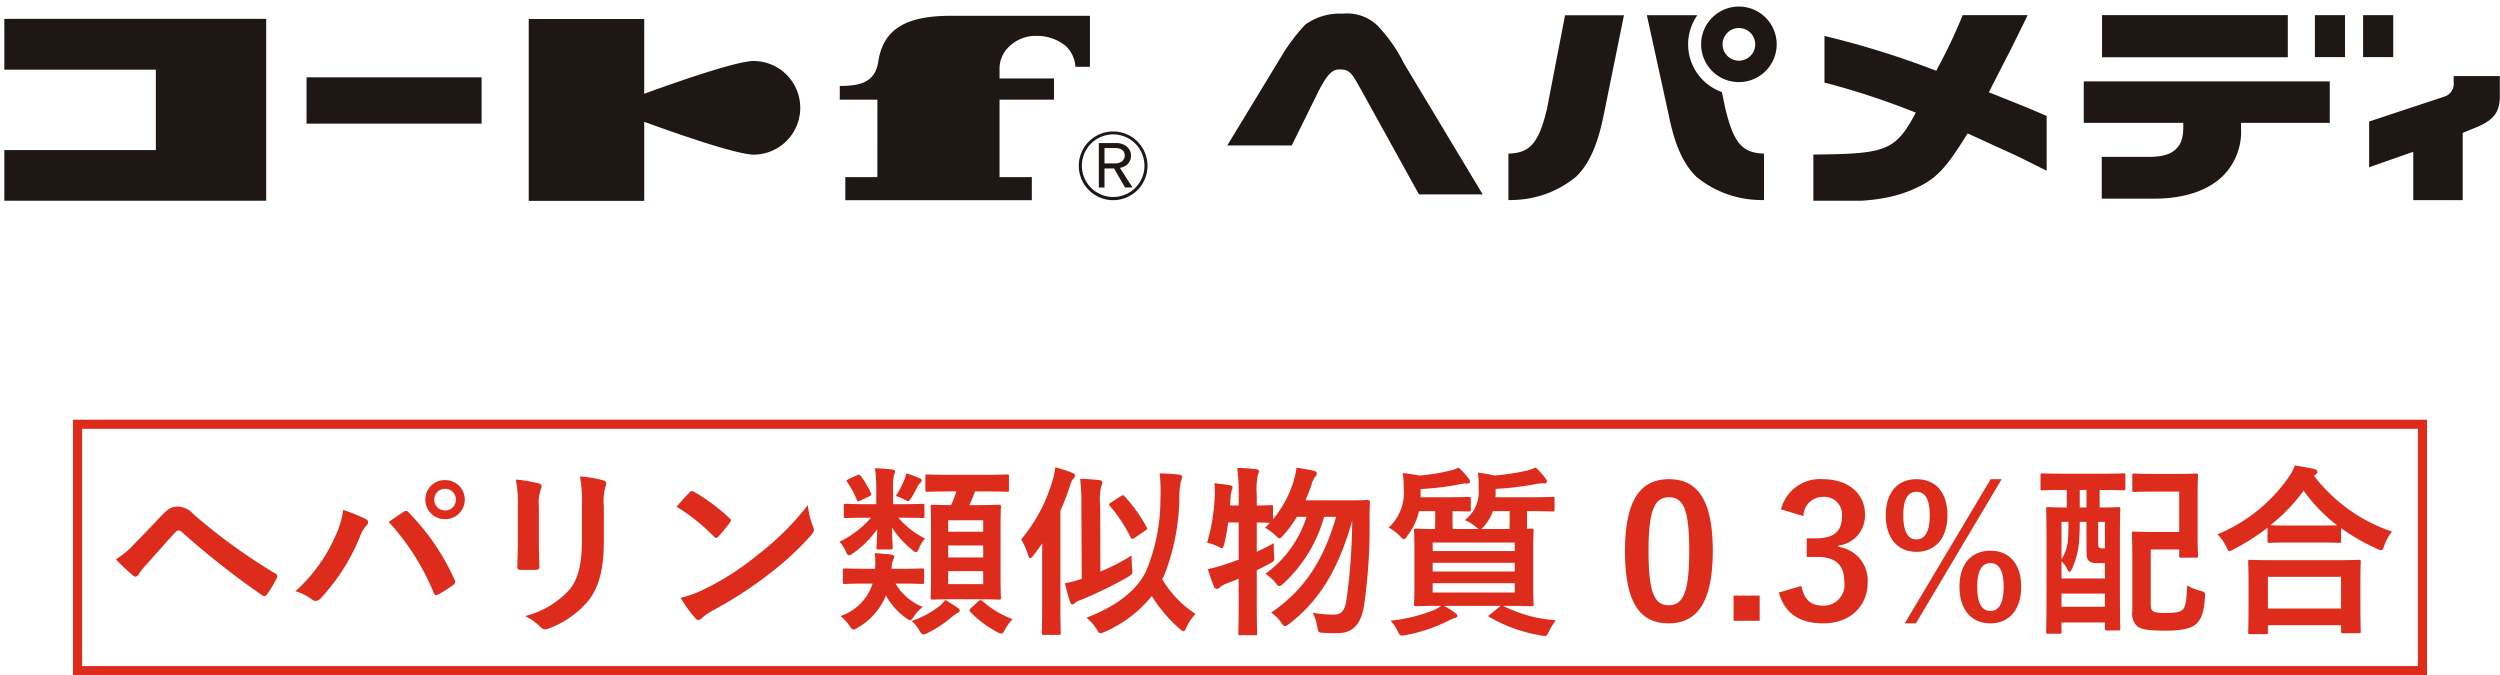
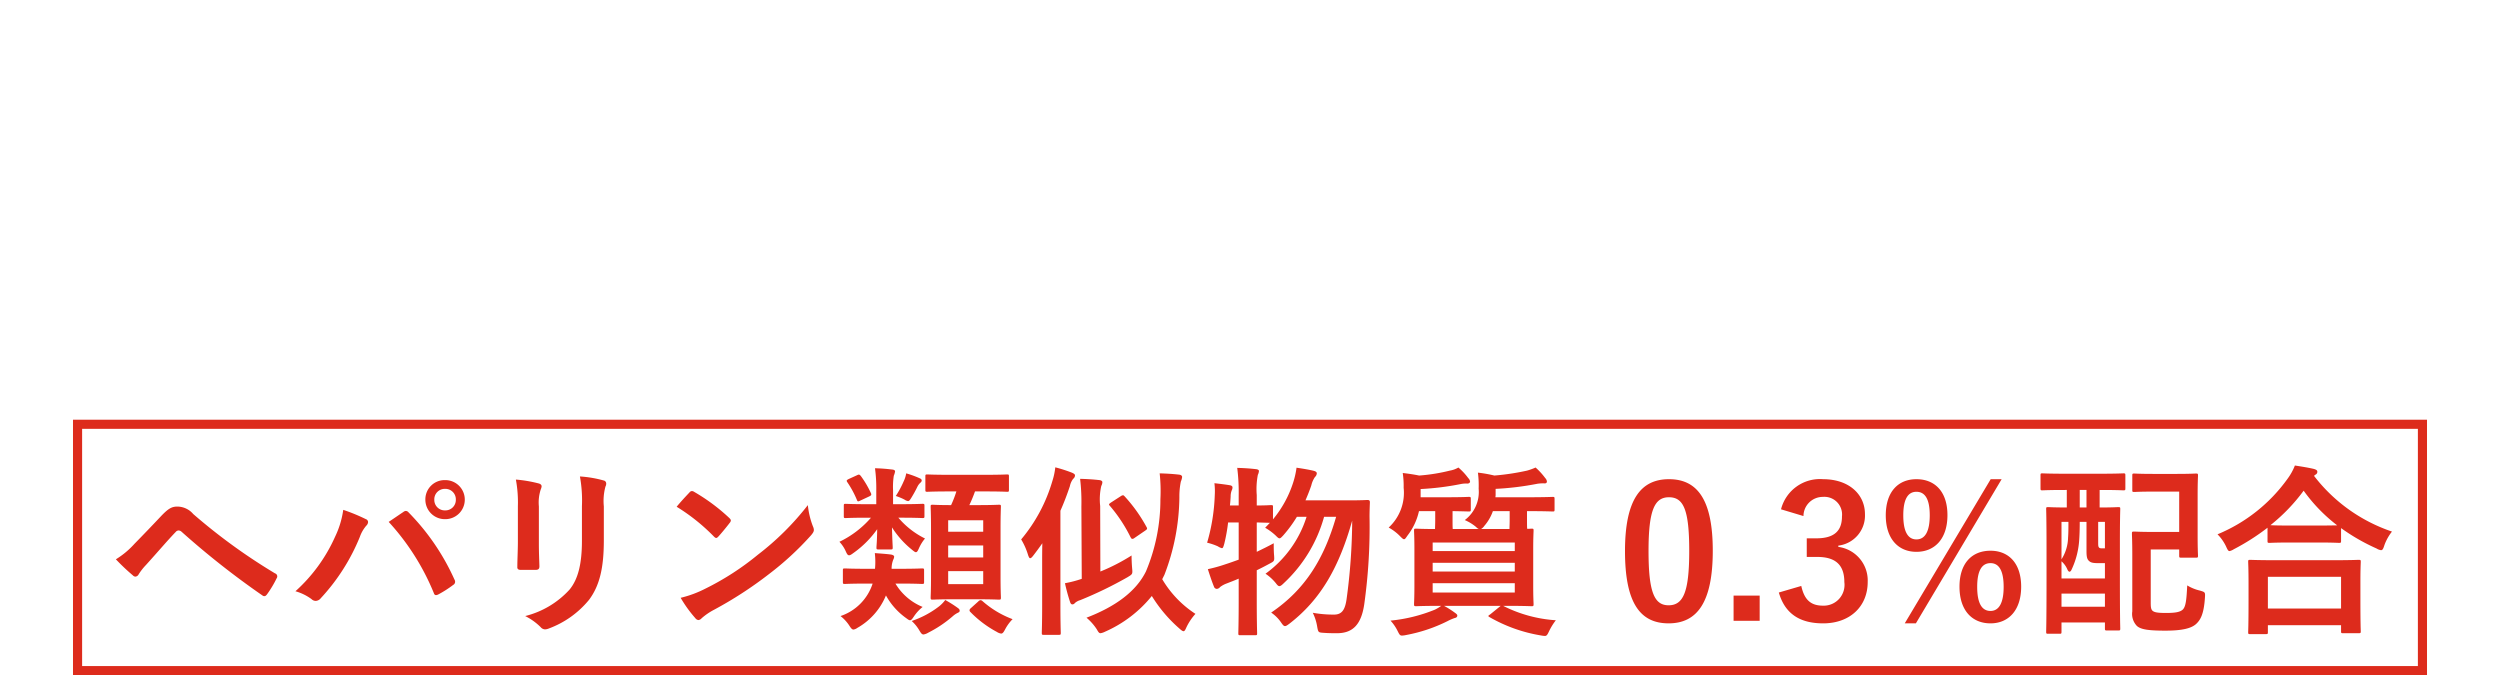
<svg xmlns="http://www.w3.org/2000/svg" height="74" viewBox="0 0 274 74" width="274">
  <clipPath id="a">
-     <path d="m0 0h274v22h-274z" />
-   </clipPath>
+     </clipPath>
  <g transform="translate(-51 -2481)">
    <g fill="none" stroke="#dd2b1c">
      <path d="m59 2527h258v28h-258z" stroke="none" />
      <path d="m59.5 2527.5h257v27h-257z" fill="none" />
    </g>
    <path d="m-124.3-6.7a23 23 0 0 0 1.86 1.76.412.412 0 0 0 .28.14.454.454 0 0 0 .36-.26 6.561 6.561 0 0 1 .8-1.02c1.38-1.52 2.28-2.6 3.26-3.62a.418.418 0 0 1 .32-.16.5.5 0 0 1 .32.14 90.616 90.616 0 0 0 8.86 6.98.333.333 0 0 0 .22.08c.1 0 .2-.08.3-.22a11.719 11.719 0 0 0 1.04-1.74.349.349 0 0 0 -.18-.54 63.515 63.515 0 0 1 -8.96-6.5 2.314 2.314 0 0 0 -1.74-.82c-.62 0-1 .22-1.8 1.06-.94 1-1.92 2.02-2.9 3.02a9.208 9.208 0 0 1 -2.04 1.7zm19.68 3.5a5.549 5.549 0 0 1 1.76.86.673.673 0 0 0 .46.2.754.754 0 0 0 .56-.3 22.037 22.037 0 0 0 4.28-6.72 3.833 3.833 0 0 1 .7-1.22.593.593 0 0 0 .2-.4.344.344 0 0 0 -.24-.32 19.769 19.769 0 0 0 -2.48-1.02 10 10 0 0 1 -.9 2.96 17.716 17.716 0 0 1 -4.34 5.96zm10.22-7.6a26.151 26.151 0 0 1 4.94 7.78c.08.26.22.3.48.18a12.092 12.092 0 0 0 1.66-1.06.387.387 0 0 0 .2-.32.5.5 0 0 0 -.08-.28 25.136 25.136 0 0 0 -5.02-7.34.408.408 0 0 0 -.3-.16.477.477 0 0 0 -.28.12c-.34.22-.88.6-1.6 1.08zm6.18-4.58a2.11 2.11 0 0 0 -2.16 2.14 2.134 2.134 0 0 0 2.16 2.14 2.134 2.134 0 0 0 2.16-2.14 2.134 2.134 0 0 0 -2.16-2.14zm0 .96a1.146 1.146 0 0 1 1.18 1.18 1.146 1.146 0 0 1 -1.18 1.18 1.146 1.146 0 0 1 -1.18-1.18 1.146 1.146 0 0 1 1.18-1.18zm7.98 5.82c0 .86-.06 2.02-.06 2.72-.02.24.1.34.38.34h1.6c.32 0 .44-.1.44-.4-.02-.7-.06-1.48-.06-2.52v-4.04a4.6 4.6 0 0 1 .22-1.9.838.838 0 0 0 .08-.3c0-.14-.1-.26-.34-.32a14.8 14.8 0 0 0 -2.48-.42 13.693 13.693 0 0 1 .22 2.92zm9.42-3.9a6.026 6.026 0 0 1 .18-2.18.633.633 0 0 0 .08-.32.336.336 0 0 0 -.28-.34 12.516 12.516 0 0 0 -2.6-.44 14.684 14.684 0 0 1 .22 3.26v3.78c0 2.54-.42 4.2-1.34 5.34a9.772 9.772 0 0 1 -4.88 2.92 6.5 6.5 0 0 1 1.7 1.22.649.649 0 0 0 .48.24 1.264 1.264 0 0 0 .42-.1 10.319 10.319 0 0 0 4.4-3.14c1.18-1.58 1.62-3.56 1.62-6.52zm7.98.04a21.171 21.171 0 0 1 4.08 3.26c.1.1.18.16.26.16s.14-.06.24-.16c.28-.3.94-1.1 1.24-1.5a.43.43 0 0 0 .12-.26c0-.08-.06-.16-.18-.28a20.855 20.855 0 0 0 -3.82-2.84.533.533 0 0 0 -.26-.1.375.375 0 0 0 -.28.16c-.38.4-.96 1.02-1.4 1.56zm.44 9.98a13.858 13.858 0 0 0 1.6 2.22.518.518 0 0 0 .34.22.553.553 0 0 0 .36-.2 6.9 6.9 0 0 1 1.34-.92 43 43 0 0 0 6.04-3.92 32.69 32.69 0 0 0 4.6-4.24c.22-.26.32-.42.32-.6a.978.978 0 0 0 -.1-.38 8.927 8.927 0 0 1 -.56-2.34 30.047 30.047 0 0 1 -5.48 5.44 29.645 29.645 0 0 1 -5.76 3.72 12.048 12.048 0 0 1 -2.7 1zm30.22-11.66a12.261 12.261 0 0 1 -.58 1.5c-1.38 0-1.9-.04-2-.04-.22 0-.24.02-.24.2 0 .14.04.82.04 2.42v5.24c0 1.52-.04 2.2-.04 2.3 0 .22.02.24.24.24.12 0 .66-.04 2.28-.04h2.66c1.6 0 2.16.04 2.3.04.2 0 .22-.02.22-.24 0-.1-.04-.78-.04-2.3v-5.32c0-1.52.04-2.22.04-2.34 0-.18-.02-.2-.22-.2-.14 0-.7.04-2.3.04h-.94a15.479 15.479 0 0 0 .62-1.5h1c1.8 0 2.4.04 2.52.04.18 0 .2-.02.2-.22v-1.46c0-.2-.02-.22-.2-.22-.12 0-.72.04-2.52.04h-3.72c-1.78 0-2.38-.04-2.5-.04-.2 0-.22.02-.22.22v1.46c0 .2.02.22.22.22.12 0 .72-.04 2.5-.04zm2.94 10.16h-3.84v-1.42h3.84zm-3.84-2.92v-1.32h3.84v1.32zm0-4.08h3.84v1.26h-3.84zm-5.2-.28c1.7 0 2.26.04 2.38.04.2 0 .22-.02.22-.22v-1.12c0-.2-.02-.22-.22-.22-.12 0-.68.04-2.38.04h-.84v-1.52a8.08 8.08 0 0 1 .08-1.6 1.9 1.9 0 0 0 .14-.48c0-.1-.1-.18-.32-.2-.68-.08-1.16-.12-1.88-.14a16.529 16.529 0 0 1 .14 2.42v1.52h-.98c-1.68 0-2.26-.04-2.38-.04-.18 0-.2.02-.2.22v1.12c0 .2.02.22.2.22.12 0 .7-.04 2.38-.04h.4a10.657 10.657 0 0 1 -3.46 2.64 3.74 3.74 0 0 1 .72 1.1c.12.26.2.38.34.38.12 0 .24-.08.46-.24a10.866 10.866 0 0 0 2.62-2.62c-.02 1.44-.08 1.82-.08 2 0 .2.02.22.22.22h1.34c.2 0 .22-.02.22-.22s-.04-.6-.08-2.2a10.108 10.108 0 0 0 2.18 2.44c.22.18.34.28.44.28.14 0 .22-.16.36-.48a4.467 4.467 0 0 1 .64-1.02 9.087 9.087 0 0 1 -2.92-2.28zm-3.08 7.22a5.552 5.552 0 0 1 -3.52 3.56 4.309 4.309 0 0 1 .96 1.04c.2.32.32.44.46.44a.945.945 0 0 0 .42-.18 7.242 7.242 0 0 0 3.14-3.56 7.459 7.459 0 0 0 2.18 2.46c.22.16.34.26.46.26.14 0 .24-.14.44-.44a4.633 4.633 0 0 1 .94-1.02 6.209 6.209 0 0 1 -2.98-2.56h.5c1.74 0 2.28.04 2.4.04.22 0 .24-.02.24-.22v-1.26c0-.2-.02-.22-.24-.22-.12 0-.66.04-2.4.04h-.92a2.673 2.673 0 0 1 .18-1 .857.857 0 0 0 .1-.32c0-.12-.12-.2-.34-.24-.44-.06-.98-.1-1.78-.16a8.208 8.208 0 0 1 .02 1.72h-.92c-1.7 0-2.26-.04-2.38-.04-.2 0-.22.02-.22.22v1.26c0 .2.02.22.22.22.12 0 .68-.04 2.38-.04zm7.96 1.8a3.787 3.787 0 0 1 -.68.7 10.24 10.24 0 0 1 -3 1.6 4.3 4.3 0 0 1 .82 1c.2.34.3.48.48.48a1.45 1.45 0 0 0 .52-.2 13.044 13.044 0 0 0 2.68-1.8 2.448 2.448 0 0 1 .52-.36c.14-.06.24-.12.24-.24 0-.1-.02-.18-.22-.32a13.439 13.439 0 0 0 -1.36-.86zm2.82.88c-.12.1-.16.18-.16.24a.27.27 0 0 0 .1.2 11.838 11.838 0 0 0 2.9 2.18 1.143 1.143 0 0 0 .46.18c.16 0 .26-.12.44-.46a4.64 4.64 0 0 1 .82-1.12 10.51 10.51 0 0 1 -3.3-1.98.373.373 0 0 0 -.2-.1.375.375 0 0 0 -.26.14zm-8.24-12.28a6.244 6.244 0 0 1 .96.4.9.9 0 0 0 .38.16c.12 0 .2-.1.36-.36a13.5 13.5 0 0 0 .68-1.24 1.442 1.442 0 0 1 .28-.38c.14-.12.18-.2.18-.28s-.06-.18-.22-.24a10.5 10.5 0 0 0 -1.48-.54 3.2 3.2 0 0 1 -.28.88 10.539 10.539 0 0 1 -.86 1.6zm-5.16-1.86c-.28.14-.26.2-.12.4a10.619 10.619 0 0 1 1.02 1.9c.08.2.14.18.38.06l.94-.44c.26-.12.3-.18.2-.4a10.6 10.6 0 0 0 -1.1-1.86c-.14-.16-.2-.18-.4-.08zm34.6 10.5a24.2 24.2 0 0 0 1.64-8.48 8.157 8.157 0 0 1 .16-1.74 1.721 1.721 0 0 0 .14-.5c0-.14-.12-.24-.34-.26-.68-.08-1.4-.12-2.12-.14a17.966 17.966 0 0 1 .08 2.84 20.29 20.29 0 0 1 -1.58 7.9c-1.08 2.2-3.34 3.86-6.52 5.08a5.782 5.782 0 0 1 1.12 1.26c.18.32.26.44.42.44a1.6 1.6 0 0 0 .48-.16 13.663 13.663 0 0 0 5.14-3.92 15.507 15.507 0 0 0 3.06 3.6c.2.18.32.26.42.26s.18-.12.3-.4a6.121 6.121 0 0 1 1-1.5 11.509 11.509 0 0 1 -3.64-3.8zm-13.4 3.32c0 1.96-.04 2.92-.04 3.04 0 .2.02.22.22.22h1.64c.2 0 .22-.02.22-.22 0-.1-.04-1.08-.04-3.04v-10.34c.4-.9.74-1.8 1.04-2.7a1.944 1.944 0 0 1 .36-.8.512.512 0 0 0 .2-.36c0-.14-.1-.2-.3-.3a15.765 15.765 0 0 0 -1.86-.6 7.407 7.407 0 0 1 -.32 1.5 17.578 17.578 0 0 1 -3.42 6.4 7.419 7.419 0 0 1 .76 1.72c.08.22.14.34.22.34.1 0 .2-.1.34-.28.34-.44.68-.9 1-1.36-.02.76-.02 1.54-.02 2.18zm6.36-10.86a6.645 6.645 0 0 1 .12-2.2.938.938 0 0 0 .12-.42c0-.1-.12-.2-.32-.22-.68-.08-1.38-.12-2.12-.14a21.5 21.5 0 0 1 .14 3.02l.04 7.94a12.361 12.361 0 0 1 -1.84.48 20.143 20.143 0 0 0 .56 2.06c.06.18.14.26.24.26a.324.324 0 0 0 .28-.14 1.474 1.474 0 0 1 .58-.32 43.191 43.191 0 0 0 5.2-2.52c.56-.34.56-.34.5-1-.04-.46-.06-.98-.06-1.38a21.231 21.231 0 0 1 -3.42 1.76zm1.18-.38c-.24.16-.26.22-.12.36a16.36 16.36 0 0 1 2.26 3.42c.08.14.12.2.2.2a.383.383 0 0 0 .24-.1l1.14-.78c.24-.16.3-.22.18-.42a16.806 16.806 0 0 0 -2.4-3.36c-.08-.08-.12-.12-.18-.12a.554.554 0 0 0 -.24.1zm14 2.18v4.08c-.5.18-1 .36-1.5.52a16.462 16.462 0 0 1 -1.88.52c.2.62.44 1.36.68 1.94a.333.333 0 0 0 .32.22.515.515 0 0 0 .34-.2 2.746 2.746 0 0 1 .64-.36c.46-.18.94-.36 1.4-.56v2.48c0 2.26-.04 3.38-.04 3.5 0 .2.02.22.22.22h1.62c.2 0 .22-.02.22-.22 0-.1-.04-1.24-.04-3.52v-3.38c.46-.22.92-.46 1.4-.72.54-.28.54-.3.5-.9-.04-.44-.04-.98-.04-1.34-.66.36-1.28.66-1.86.94v-3.22c.8.02 1.24.04 1.44.04l-.52.54a6.352 6.352 0 0 1 1.14.84c.22.22.32.32.44.32.1 0 .2-.1.42-.34a14.112 14.112 0 0 0 1.48-2.02h1.06a12.217 12.217 0 0 1 -4.5 6.24 5.233 5.233 0 0 1 1.12 1.02c.18.24.28.34.4.34s.26-.1.48-.32a15.6 15.6 0 0 0 4.42-7.28h1.32c-1.3 4.52-3.34 7.94-7.12 10.5a4.085 4.085 0 0 1 1.1 1.1c.18.26.28.38.42.38.12 0 .26-.1.5-.28 3.46-2.68 5.44-6.24 6.86-11.28a65.528 65.528 0 0 1 -.62 8.64c-.16 1.06-.46 1.66-1.36 1.66a12.88 12.88 0 0 1 -2.34-.2 5.289 5.289 0 0 1 .48 1.5c.12.66.12.66.74.7.52.04 1.08.04 1.44.04 1.78 0 2.66-1.02 2.98-3.16a61.147 61.147 0 0 0 .58-9.62c0-.48.02-1.02.04-1.56 0-.2-.06-.26-.28-.26-.12 0-.6.04-2.12.04h-4.66c.24-.56.46-1.1.64-1.64a2.723 2.723 0 0 1 .4-.92.585.585 0 0 0 .2-.4c0-.14-.12-.22-.34-.28-.58-.14-1.34-.26-1.88-.34a9.388 9.388 0 0 1 -.36 1.6 12.068 12.068 0 0 1 -2.22 4.06v-1.36c0-.18-.02-.2-.22-.2-.1 0-.5.04-1.56.04v-1.14a8.214 8.214 0 0 1 .12-2.22 1.112 1.112 0 0 0 .12-.42c0-.1-.12-.18-.32-.2-.68-.08-1.32-.12-2.06-.14a21.264 21.264 0 0 1 .16 3.02v1.1h-.96c.04-.34.06-.66.08-.98a1.8 1.8 0 0 1 .12-.68.686.686 0 0 0 .08-.32c0-.12-.08-.2-.3-.24-.48-.08-1.14-.16-1.68-.22a7.15 7.15 0 0 1 .04 1.28 21.064 21.064 0 0 1 -.84 5.24 6.312 6.312 0 0 1 1.18.4 1.414 1.414 0 0 0 .44.2c.12 0 .16-.14.26-.48a18.85 18.85 0 0 0 .42-2.34zm23.46.72c-.02-.22-.02-.54-.02-.98v-.98c1.2.02 1.68.04 1.78.04.2 0 .22-.02.22-.22v-1.14c0-.22-.02-.24-.22-.24-.12 0-.68.04-2.42.04h-2.86v-.9a30.111 30.111 0 0 0 4.36-.54 2.821 2.821 0 0 1 .76-.06c.2 0 .3-.12.3-.22a.645.645 0 0 0 -.2-.38 6.731 6.731 0 0 0 -1.08-1.16 2.767 2.767 0 0 1 -.94.34 20.028 20.028 0 0 1 -3.36.54c-.58-.12-1.14-.2-1.8-.28a9.611 9.611 0 0 1 .1 1.62 5.181 5.181 0 0 1 -1.64 4.36 5.345 5.345 0 0 1 1.24.94c.22.22.34.34.44.34.12 0 .2-.14.38-.4a6.794 6.794 0 0 0 1.26-2.68h1.78v.98c0 .44-.02.76-.02.98-1.4 0-1.96-.04-2.06-.04-.22 0-.24.02-.24.22 0 .14.04.72.04 2.04v3.98c0 1.32-.04 1.9-.04 2.02 0 .22.02.24.24.24.12 0 .8-.04 2.74-.04a4.324 4.324 0 0 1 -.7.42 17.255 17.255 0 0 1 -4.86 1.2 4.83 4.83 0 0 1 .78 1.14c.2.4.26.5.48.5a2.443 2.443 0 0 0 .44-.06 17.142 17.142 0 0 0 4.54-1.52 5.432 5.432 0 0 1 .78-.34c.22-.04.3-.14.3-.28 0-.08-.06-.16-.26-.3a9.342 9.342 0 0 0 -1.2-.76h6.22l-1.16.94c-.24.16-.26.18-.06.3a16.731 16.731 0 0 0 5.6 2 2.856 2.856 0 0 0 .46.06c.2 0 .28-.14.46-.52a6.671 6.671 0 0 1 .74-1.2 14.867 14.867 0 0 1 -5.78-1.58h.34c1.94 0 2.64.04 2.78.04.2 0 .22-.02.22-.24 0-.12-.04-.7-.04-2.02v-3.98c0-1.32.04-1.9.04-2.04 0-.2-.02-.22-.22-.22-.06 0-.22.02-.48.02-.02-.22-.02-.54-.02-.98v-.96h.08c1.94 0 2.62.04 2.74.04.18 0 .2-.02.2-.22v-1.14c0-.22-.02-.24-.2-.24-.12 0-.8.04-2.74.04h-3.54c0-.08.02-.16.02-.24v-.68a31.811 31.811 0 0 0 4.58-.56 3.923 3.923 0 0 1 .8-.04c.18 0 .24-.1.24-.2a.613.613 0 0 0 -.18-.38 7.464 7.464 0 0 0 -1.06-1.16 6.51 6.51 0 0 1 -.94.34 26.191 26.191 0 0 1 -3.58.54 14.545 14.545 0 0 0 -1.8-.32 10.9 10.9 0 0 1 .08 1.76 3.85 3.85 0 0 1 -1.52 3.44 4.919 4.919 0 0 1 1.24.76.872.872 0 0 0 .3.22zm6.8 6.96h-9v-1.02h9zm-9-2.3v-.96h9v.96zm9-3.18v.94h-9v-.94zm-.56-3.44v.96c0 .46-.02.78-.02 1h-3.12a1.075 1.075 0 0 0 .36-.34 4.96 4.96 0 0 0 .94-1.62zm17.46-3.5c-3.08 0-4.82 2.22-4.82 7.88s1.64 7.92 4.78 7.92c3.12 0 4.84-2.3 4.84-7.96 0-5.64-1.72-7.84-4.8-7.84zm0 1.98c1.6 0 2.22 1.38 2.22 5.88 0 4.48-.64 5.96-2.26 5.96-1.58 0-2.2-1.46-2.2-5.96 0-4.52.68-5.88 2.24-5.88zm9.94 10.78h-2.86v2.76h2.86zm4.8-8.72a2.115 2.115 0 0 1 2.12-2.1 1.936 1.936 0 0 1 2.1 2.14c0 1.54-.8 2.4-2.8 2.4h-1.06v2.04h1.16c2.14 0 2.96 1.02 2.96 2.76a2.278 2.278 0 0 1 -2.34 2.58c-1.32 0-2.04-.62-2.38-2.16l-2.46.72c.68 2.36 2.34 3.38 4.86 3.38 2.92 0 4.88-1.84 4.88-4.54a3.713 3.713 0 0 0 -3.22-3.84v-.14a3.317 3.317 0 0 0 2.92-3.44c0-2.22-1.8-3.84-4.58-3.84a4.4 4.4 0 0 0 -4.62 3.3zm12.38-4.04c-2 0-3.36 1.38-3.36 3.96 0 2.56 1.36 4 3.36 4 2.02 0 3.4-1.44 3.4-4.02s-1.38-3.94-3.4-3.94zm0 1.38c.98 0 1.46.86 1.46 2.58 0 1.74-.5 2.64-1.46 2.64s-1.44-.9-1.44-2.64q0-2.58 1.44-2.58zm9.34-1.38h-1.2l-9.42 15.8h1.22zm-1.22 7.84c-2.04 0-3.4 1.38-3.4 3.94 0 2.58 1.36 4.02 3.4 4.02 1.98 0 3.36-1.44 3.36-4.02s-1.38-3.94-3.36-3.94zm0 1.36c.96 0 1.44.88 1.44 2.6 0 1.74-.5 2.64-1.44 2.64-.98 0-1.46-.9-1.46-2.64 0-1.72.48-2.6 1.46-2.6zm8.36-8.02v1.92c-1.4 0-1.94-.04-2.04-.04-.2 0-.22.02-.22.2 0 .12.04 1.06.04 4.32v3.4c0 4.7-.04 5.6-.04 5.74 0 .2.02.22.22.22h1.26c.18 0 .2-.02.2-.22v-1.02h4.76v.66c0 .2.02.22.24.22h1.22c.2 0 .22-.02.22-.22 0-.12-.04-1.02-.04-5.6v-3.72c0-2.74.04-3.66.04-3.78 0-.18-.02-.2-.22-.2-.14 0-.64.04-2.04.04v-1.92h.16c1.72 0 2.32.04 2.44.04.2 0 .22-.02.22-.22v-1.42c0-.2-.02-.22-.22-.22-.12 0-.72.04-2.44.04h-4c-1.74 0-2.32-.04-2.44-.04-.18 0-.2.02-.2.22v1.42c0 .2.02.22.2.22.12 0 .7-.04 2.44-.04zm2.16 3.5v3.16c0 .68.06.94.3 1.14.18.16.42.22.98.22h.74v1.68h-4.76v-1.88a2.445 2.445 0 0 1 .64.88c.08.18.16.26.24.26.06 0 .14-.06.2-.18a8.893 8.893 0 0 0 .84-3.04c.06-.66.08-1.5.08-2.24zm-2.74 9.3v-1.44h4.76v1.44zm0-9.3h.76c0 .6 0 1.24-.04 1.72a4.59 4.59 0 0 1 -.72 2.38zm4.76 0v2.9h-.3c-.2 0-.32-.02-.38-.14-.06-.1-.06-.22-.06-.68v-2.08zm-2.76-1.58v-1.92h.74v1.92zm5.76-1.9c0 .18.02.2.22.2.12 0 .6-.04 2.08-.04h2.84v4.42h-3.04c-1.2 0-1.78-.04-1.9-.04-.22 0-.24.02-.24.24 0 .12.04.84.04 2.28v6.22a1.9 1.9 0 0 0 .5 1.6c.42.38 1.22.52 3.12.52 1.88 0 2.84-.26 3.36-.72.48-.44.86-1.06.98-2.88.04-.62.04-.62-.58-.8a4.627 4.627 0 0 1 -1.36-.56c-.08 1.62-.16 2.28-.46 2.62-.3.32-.9.4-1.86.4-.9 0-1.3-.06-1.5-.26-.16-.16-.18-.44-.18-.9v-5.8h3.12v.68c0 .2.02.22.22.22h1.6c.22 0 .24-.02.24-.22 0-.12-.04-.72-.04-2.14v-4.5c0-1.42.04-2.02.04-2.14 0-.2-.02-.22-.24-.22-.12 0-.62.04-2.1.04h-2.56c-1.48 0-1.96-.04-2.08-.04-.2 0-.22.02-.22.22zm14.62 15.78c.22 0 .24-.02.24-.22v-.76h8.02v.66c0 .2.02.22.22.22h1.7c.22 0 .24-.02.24-.22 0-.1-.04-.64-.04-3.52v-1.96c0-1.42.04-2 .04-2.12 0-.2-.02-.22-.24-.22-.12 0-.82.04-2.74.04h-6.4c-1.92 0-2.62-.04-2.74-.04-.2 0-.22.02-.22.22 0 .12.04.7.04 2.42v1.72c0 2.9-.04 3.44-.04 3.56 0 .2.02.22.22.22zm.24-6.28h8.02v3.48h-8.02zm-.04-3.94c0 .2.02.22.22.22.14 0 .66-.04 2.26-.04h3.1c1.6 0 2.14.04 2.26.04.2 0 .22-.02.22-.22v-1.4a21.781 21.781 0 0 0 3.9 2.24 1.2 1.2 0 0 0 .48.18c.16 0 .24-.14.36-.52a5.317 5.317 0 0 1 .84-1.52 18.048 18.048 0 0 1 -8.54-6.1.539.539 0 0 1 .16-.14.341.341 0 0 0 .2-.3c0-.18-.12-.24-.36-.32-.58-.14-1.32-.26-2.1-.38a6.257 6.257 0 0 1 -.78 1.42 17.807 17.807 0 0 1 -7.7 6.12 4.848 4.848 0 0 1 .94 1.34c.16.36.24.5.38.5a1.451 1.451 0 0 0 .46-.2 24.668 24.668 0 0 0 3.7-2.36zm2.48-1.68c-1.36 0-1.92-.02-2.16-.04a19.771 19.771 0 0 0 3.64-3.78 17.887 17.887 0 0 0 3.68 3.8c-.28 0-.88.02-2.06.02z" fill="#dd2b1c" transform="translate(188 2549)" />
  </g>
  <g clip-path="url(#a)" fill="#1f1714">
    <path d="m100.67 1.667c-5.024 0-7.388 1.556-7.914 5.01-.342 2.3-2 2.676-4.222 2.676v1.507h4.123s-.005 6.965-.005 8.485h-3.511v2.528h20.441v-2.528h-3.537v-8.485h5.971v-2.325h-5.971v-.919a3.319 3.319 0 0 1 1.148-2.668 4.124 4.124 0 0 1 2.91-1.079 4.933 4.933 0 0 1 3.2 1.106 3.387 3.387 0 0 1 1.054 2.278h1.595v-5.586z" transform="translate(3.506 .066)" />
    <path d="m0 0h19.187v5.078h-19.187z" transform="translate(33.596 8.473)" />
    <path d="m.456 1.99v5.568h16.607v8.807h-16.607v5.566h28.7v-19.941z" transform="translate(.018 .079)" />
    <path d="m80.438 6.6c-1.813 0-7.881 2.084-12.04 3.6v-8.2h-12.655v19.934h12.657v-8.663c4.158 1.516 10.227 3.6 12.04 3.6a5.133 5.133 0 0 0 0-10.265" transform="translate(2.207 .079)" />
    <path d="m121.1 17.62h.162a3.765 3.765 0 1 0 -3.762 3.769 3.767 3.767 0 0 0 3.762-3.769h-.333a3.429 3.429 0 1 1 -3.43-3.438 3.435 3.435 0 0 1 3.43 3.438z" transform="translate(4.504 .549)" />
    <path d="m118.127 15.7a.866.866 0 0 1 .406.266.8.8 0 0 1 .15.46.824.824 0 0 1 -.269.63 1.156 1.156 0 0 1 -.8.254h-1.148v-1.677h1.275a1.354 1.354 0 0 1 .386.067m.612 1.9a1.355 1.355 0 0 0 .457-.472 1.236 1.236 0 0 0 .175-.655 1.254 1.254 0 0 0 -.449-.988 1.772 1.772 0 0 0 -1.224-.4h-1.854v4.875h.622v-2.095h1.049l1.2 2.082h.82l-1.375-2.138a2.353 2.353 0 0 0 .576-.213" transform="translate(4.587 .597)" />
    <path d="m219.683 8.581v4.545h10.907v.187c.016 1.521-.241 2.128-.828 2.707-.62.611-1.66.871-3.369.833h-4.741v4.58h5.434.294c3.316 0 5.947-.881 7.617-2.556a6.847 6.847 0 0 0 1.922-5.107v-.647h9.724v-4.542z" transform="translate(8.699 .34)" />
    <path d="m0 0h3.303v4.598h-3.303z" transform="translate(253.713 1.661)" />
    <path d="m0 0h3.303v4.598h-3.303z" transform="translate(258.996 1.661)" />
    <path d="m0 0h20.361v4.616h-20.361z" transform="translate(230.382 1.658)" />
-     <path d="m262.619 8.02h-3.585v.653a1.488 1.488 0 0 1 -1.1 1.622l-8.165 2.705v2.1 2.91l4.834-1.694v5.3h5.418v-7.373l1.681-.688c1.828-.8 2.442-1.7 2.387-3.542v-1.993z" transform="translate(9.89 .318)" />
-     <path d="m157.382 21.248-8.615-14.325a16.666 16.666 0 0 0 -2.48-3.695 4.794 4.794 0 0 0 -4.236-1.788 6.535 6.535 0 0 0 -4.1 1.183 20.985 20.985 0 0 0 -2.316 2.973l-6.251 10.288h3.94 3.128l2.791-5.644c1.1-2.275 1.728-2.712 2.492-2.684 1.125 0 1.317.454 2.4 2.377l6.259 11.314z" transform="translate(5.123 .057)" />
-     <path d="m165.873 1.61h-.639l-1.994 10.313c-.875 3.6-1.81 4.726-4 4.837l-.215.01v5.1l.724-.021a11.217 11.217 0 0 0 6.683-2.534c1.432-1.387 2.366-3.473 3.034-6.756l2.223-10.949h-5.817z" transform="translate(6.297 .064)" />
-     <path d="m182.241 11.925-.4-1.9a5.548 5.548 0 0 1 -2.688-8.42h-5.531l2.398 10.955c.665 3.282 1.6 5.366 3.031 6.755a11.246 11.246 0 0 0 6.684 2.535l.724.02v-5.1l-.214-.012c-2.19-.109-3.127-1.239-4-4.834" transform="translate(6.875 .064)" />
+     <path d="m262.619 8.02v.653a1.488 1.488 0 0 1 -1.1 1.622l-8.165 2.705v2.1 2.91l4.834-1.694v5.3h5.418v-7.373l1.681-.688c1.828-.8 2.442-1.7 2.387-3.542v-1.993z" transform="translate(9.89 .318)" />
    <path d="m183.482 3.044a1.789 1.789 0 1 1 -1.79 1.787 1.79 1.79 0 0 1 1.79-1.787m0-2.352a4.14 4.14 0 1 0 4.139 4.139 4.138 4.138 0 0 0 -4.139-4.139" transform="translate(7.102 .027)" />
-     <path d="m216.394 12.428c-1.773-.764-2.435-1.028-5.228-2.143l-.756-.3s-5.691-2.352-5.7-2.334a96.64 96.64 0 0 0 -12.365-3.861v5.11a83.452 83.452 0 0 1 10.12 3.339s5.688 2.3 5.69 2.29l.66.3q1.188.544 2.44 1.117c2.248 1.014 2.336 1.059 4.642 2.22l.8.4v-6.01z" transform="translate(7.617 .15)" />
    <path d="m207.459 1.791a56.884 56.884 0 0 1 -2.679 5.634l-2.241 4.6c-2.3 4.39-3.24 4.758-10.862 4.845l-.505.007v5.215h.516c5.6-.046 7.688-.313 10.186-1.3 2.709-1.161 3.694-2.149 6.355-6.478l4-7.834c.4-.744.691-1.334 1.389-2.755l.947-1.927.086-.2h-7.121z" transform="translate(7.57 .063)" />
  </g>
</svg>